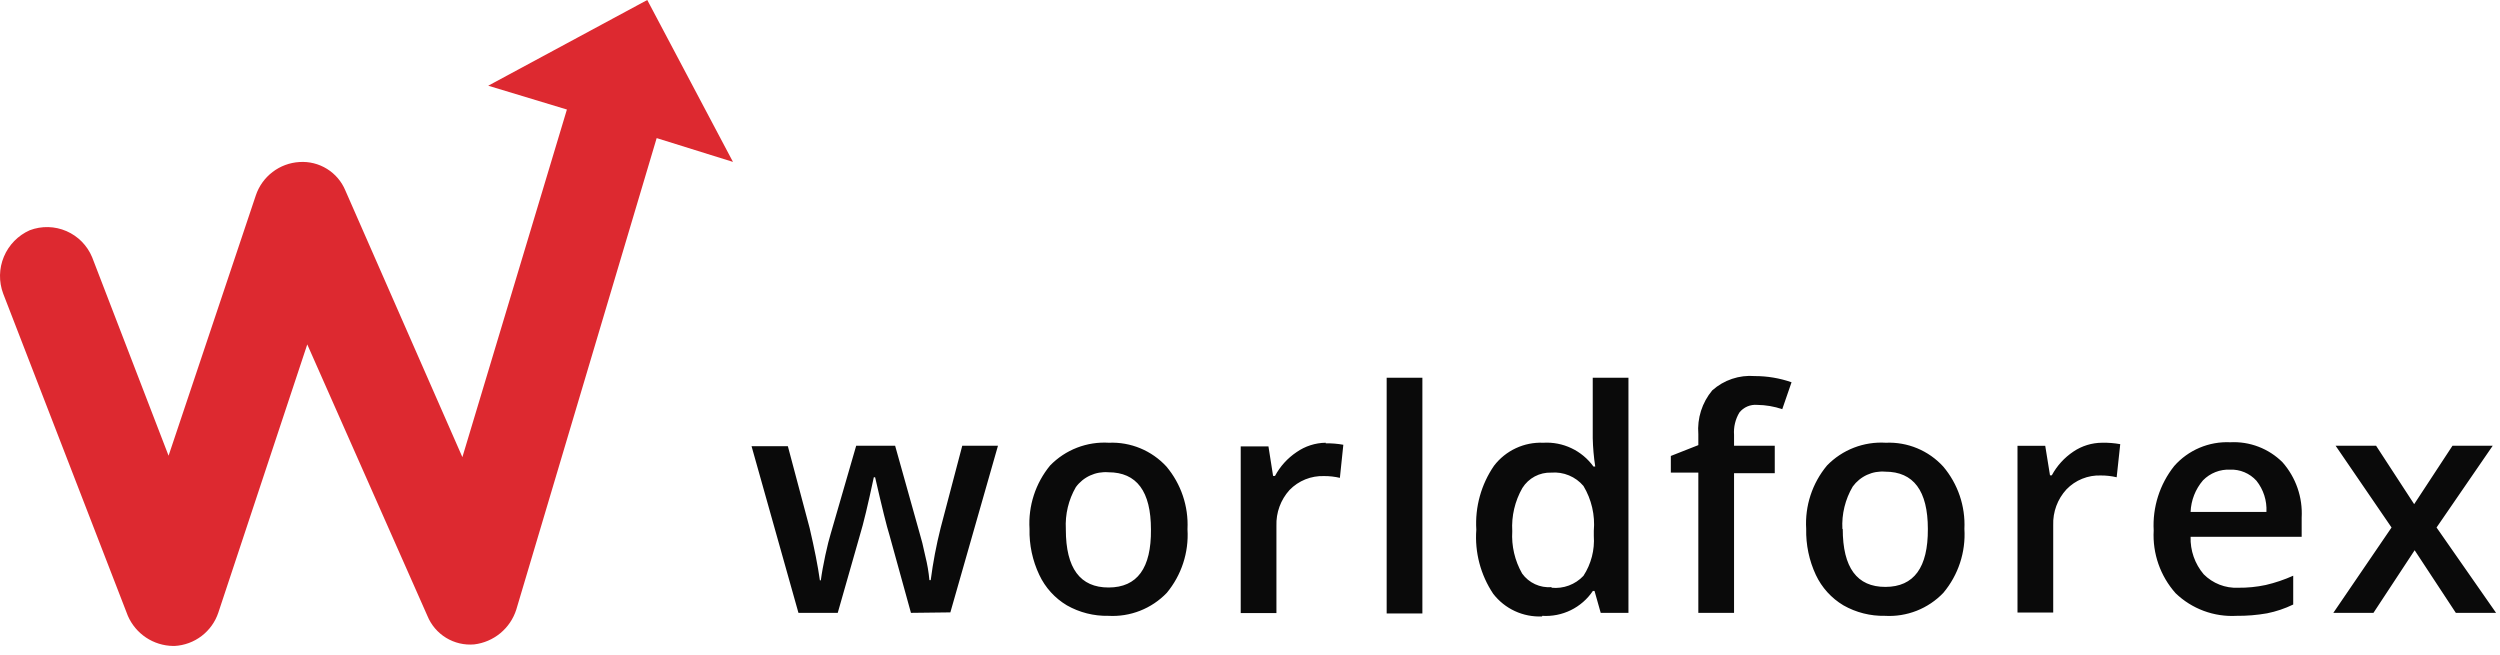
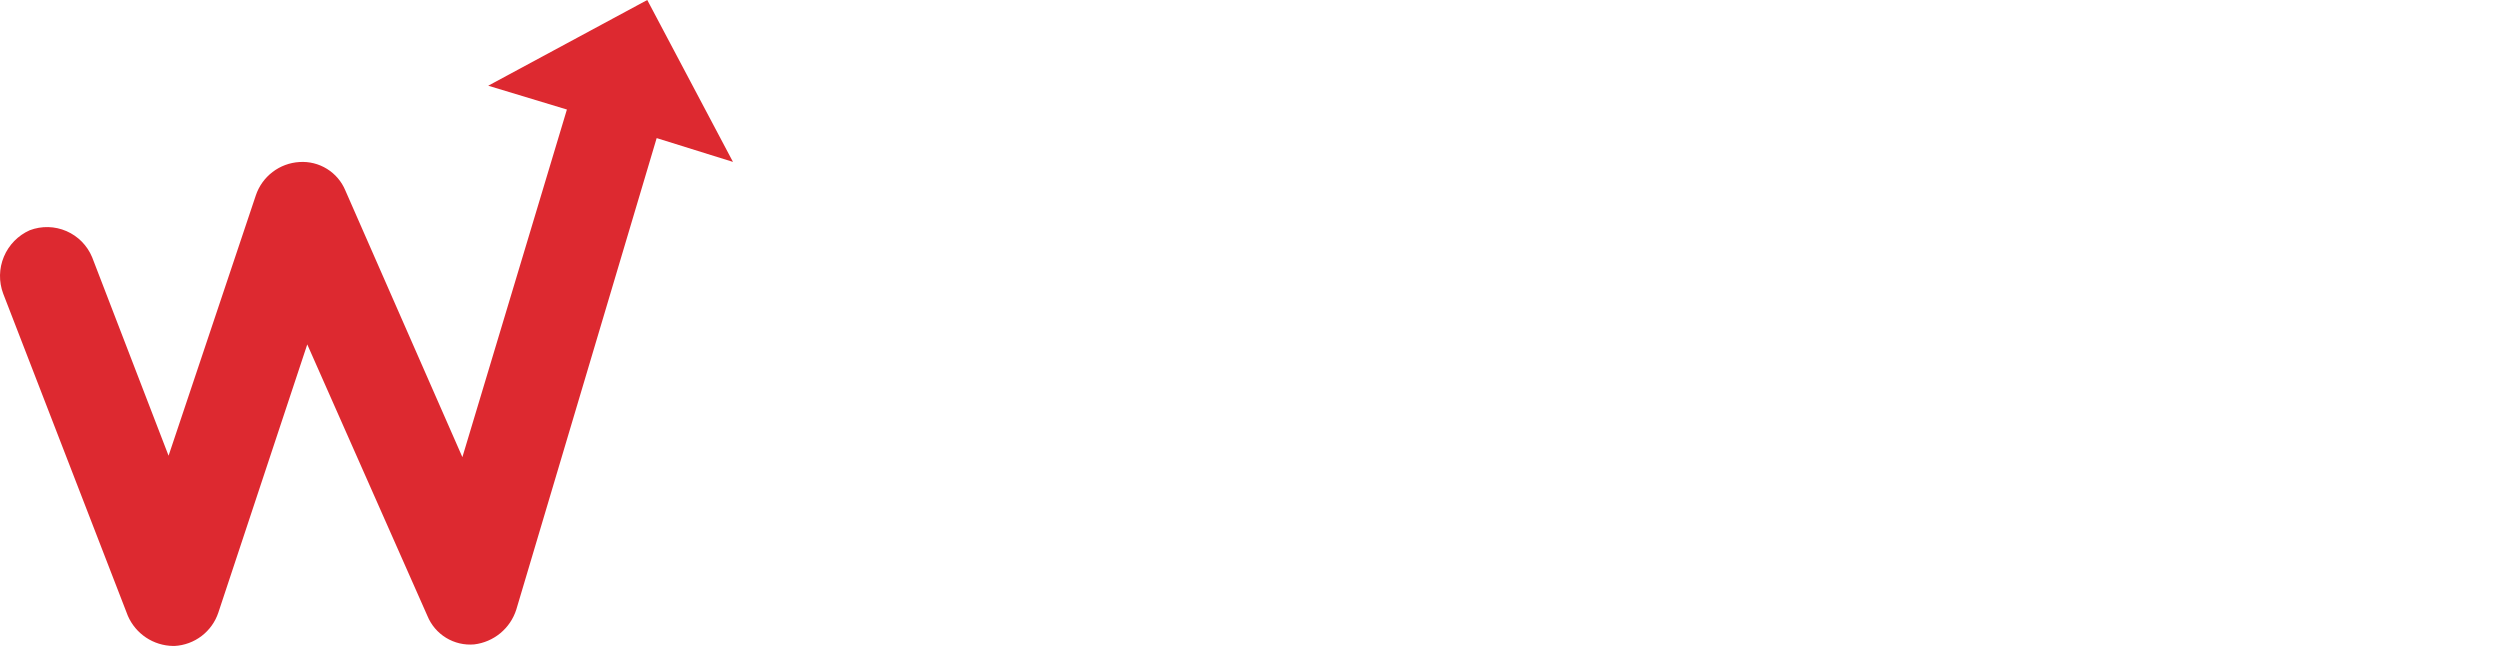
<svg xmlns="http://www.w3.org/2000/svg" width="210" height="55" viewBox="0 0 210 55" fill="none">
-   <path d="M76.52 51.48L74.71 44.93C74.49 44.24 74.09 42.62 73.51 40.09H73.4C72.913 42.383 72.523 44.007 72.23 44.96L70.37 51.48H67.07L63.13 37.48H66.18L68.01 44.36C68.41 46.07 68.7 47.53 68.87 48.75H68.95C69.03 48.13 69.16 47.43 69.33 46.63C69.5 45.83 69.66 45.23 69.78 44.83L71.92 37.44H75.19L77.26 44.83C77.39 45.24 77.55 45.88 77.73 46.73C77.895 47.387 78.009 48.056 78.07 48.73H78.18C78.371 47.258 78.648 45.799 79.01 44.36L80.83 37.44H83.83L79.83 51.44L76.52 51.48ZM99.75 44.48C99.866 46.41 99.244 48.312 98.01 49.8C97.379 50.457 96.614 50.97 95.766 51.303C94.919 51.636 94.009 51.782 93.1 51.73C91.882 51.755 90.68 51.451 89.62 50.85C88.608 50.248 87.8 49.356 87.3 48.29C86.729 47.085 86.448 45.763 86.48 44.43C86.363 42.499 86.981 40.594 88.21 39.1C88.847 38.445 89.619 37.935 90.471 37.605C91.324 37.276 92.237 37.134 93.15 37.19C94.052 37.151 94.952 37.311 95.786 37.656C96.62 38.002 97.369 38.525 97.98 39.19C99.208 40.652 99.84 42.523 99.75 44.43V44.48ZM89.53 44.48C89.53 47.733 90.73 49.357 93.13 49.35C95.53 49.343 96.713 47.72 96.68 44.48C96.68 41.28 95.49 39.67 93.1 39.67C92.576 39.628 92.05 39.721 91.572 39.94C91.094 40.159 90.68 40.496 90.37 40.92C89.756 41.984 89.465 43.203 89.53 44.43V44.48ZM111.36 37.24C111.856 37.231 112.352 37.271 112.84 37.36L112.55 40.14C112.118 40.038 111.674 39.988 111.23 39.99C110.69 39.971 110.152 40.065 109.651 40.266C109.15 40.468 108.696 40.772 108.32 41.16C107.578 41.979 107.184 43.055 107.22 44.16V51.5H104.22V37.5H106.55L106.94 39.98H107.1C107.53 39.175 108.152 38.488 108.91 37.98C109.629 37.477 110.483 37.202 111.36 37.19V37.24ZM119.48 51.53H116.48V31.73H119.48V51.53ZM129.54 51.78C128.753 51.817 127.968 51.664 127.252 51.333C126.537 51.002 125.912 50.504 125.43 49.88C124.369 48.292 123.869 46.395 124.01 44.49C123.894 42.584 124.418 40.694 125.5 39.12C125.984 38.489 126.613 37.984 127.334 37.648C128.054 37.312 128.846 37.155 129.64 37.19C130.453 37.142 131.266 37.3 132.002 37.65C132.738 37.999 133.373 38.529 133.85 39.19H134C133.878 38.399 133.808 37.6 133.79 36.8V31.73H136.79V51.48H134.46L133.94 49.64H133.8C133.335 50.331 132.697 50.887 131.949 51.254C131.202 51.62 130.371 51.785 129.54 51.73V51.78ZM130.33 49.37C130.824 49.42 131.322 49.356 131.787 49.183C132.252 49.009 132.67 48.731 133.01 48.37C133.658 47.374 133.963 46.195 133.88 45.01V44.59C133.995 43.273 133.691 41.953 133.01 40.82C132.681 40.432 132.265 40.129 131.795 39.934C131.326 39.739 130.817 39.659 130.31 39.7C129.827 39.683 129.349 39.793 128.922 40.019C128.496 40.246 128.136 40.581 127.88 40.99C127.25 42.092 126.955 43.353 127.03 44.62C126.954 45.862 127.243 47.099 127.86 48.18C128.139 48.566 128.513 48.874 128.946 49.074C129.378 49.274 129.855 49.358 130.33 49.32V49.37ZM149.08 39.75H145.66V51.48H142.66V39.7H140.35V38.3L142.66 37.39V36.47C142.553 35.137 142.973 33.816 143.83 32.79C144.313 32.359 144.878 32.03 145.492 31.824C146.106 31.617 146.755 31.538 147.4 31.59C148.452 31.589 149.497 31.765 150.49 32.11L149.71 34.37C149.03 34.14 148.318 34.018 147.6 34.01C147.318 33.986 147.035 34.032 146.775 34.143C146.515 34.255 146.287 34.429 146.11 34.65C145.77 35.215 145.613 35.872 145.66 36.53V37.44H149.08V39.75ZM165.01 44.43C165.13 46.381 164.496 48.303 163.24 49.8C162.61 50.458 161.845 50.971 160.997 51.305C160.149 51.638 159.239 51.783 158.33 51.73C157.112 51.755 155.91 51.451 154.85 50.85C153.838 50.248 153.03 49.356 152.53 48.29C151.967 47.083 151.69 45.762 151.72 44.43C151.603 42.495 152.229 40.589 153.47 39.1C154.107 38.444 154.878 37.934 155.731 37.604C156.584 37.275 157.498 37.133 158.41 37.19C159.311 37.15 160.21 37.309 161.042 37.654C161.875 38 162.622 38.524 163.23 39.19C164.465 40.648 165.101 42.521 165.01 44.43ZM154.79 44.43C154.79 47.683 155.987 49.307 158.38 49.3C160.773 49.293 161.96 47.67 161.94 44.43C161.94 41.23 160.74 39.62 158.36 39.62C157.836 39.576 157.309 39.668 156.831 39.887C156.353 40.106 155.939 40.445 155.63 40.87C154.997 41.945 154.694 43.184 154.76 44.43H154.79ZM176.61 37.19C177.11 37.181 177.609 37.221 178.1 37.31L177.8 40.09C177.367 39.989 176.924 39.938 176.48 39.94C175.942 39.919 175.405 40.013 174.905 40.215C174.405 40.416 173.954 40.721 173.58 41.11C172.831 41.926 172.432 43.003 172.47 44.11V51.45H169.47V37.45H171.8L172.2 39.93H172.35C172.784 39.124 173.409 38.438 174.17 37.93C174.883 37.451 175.721 37.193 176.58 37.19H176.61ZM187.88 51.73C186.94 51.783 186 51.642 185.117 51.315C184.234 50.988 183.428 50.483 182.75 49.83C181.465 48.385 180.803 46.491 180.91 44.56C180.803 42.607 181.415 40.682 182.63 39.15C183.215 38.485 183.942 37.96 184.757 37.614C185.573 37.268 186.455 37.109 187.34 37.15C188.149 37.108 188.957 37.235 189.713 37.525C190.469 37.814 191.157 38.259 191.73 38.83C192.856 40.109 193.435 41.779 193.34 43.48V45.09H184.01C183.974 46.24 184.366 47.363 185.11 48.24C185.488 48.62 185.941 48.917 186.441 49.112C186.94 49.307 187.475 49.395 188.01 49.37C188.786 49.379 189.561 49.302 190.32 49.14C191.114 48.955 191.887 48.694 192.63 48.36V50.78C191.931 51.119 191.192 51.367 190.43 51.52C189.578 51.669 188.715 51.74 187.85 51.73H187.88ZM187.34 39.45C186.916 39.43 186.493 39.499 186.099 39.654C185.704 39.81 185.347 40.047 185.05 40.35C184.415 41.091 184.049 42.025 184.01 43H190.38C190.43 42.053 190.131 41.121 189.54 40.38C189.26 40.071 188.914 39.827 188.529 39.666C188.143 39.505 187.727 39.431 187.31 39.45H187.34ZM200.89 44.31L196.19 37.44H199.59L202.79 42.35L206.01 37.44H209.39L204.67 44.31L209.67 51.48H206.29L202.83 46.22L199.37 51.48H196L200.89 44.31Z" fill="#0A0A0A" />
  <path d="M55.16 11.6L43.37 51.2C43.124 51.977 42.659 52.666 42.031 53.186C41.403 53.706 40.639 54.033 39.83 54.13C39.004 54.202 38.178 54.008 37.47 53.576C36.763 53.144 36.213 52.497 35.9 51.73L25.81 28.93L18.34 51.46C18.079 52.24 17.589 52.925 16.935 53.424C16.281 53.923 15.492 54.214 14.67 54.26H14.54C13.73 54.248 12.941 54.004 12.267 53.555C11.593 53.106 11.063 52.472 10.74 51.73L0.27 24.67C-0.109 23.665 -0.088 22.553 0.326 21.562C0.741 20.571 1.518 19.776 2.5 19.34C3.497 18.963 4.602 18.989 5.58 19.413C6.558 19.837 7.333 20.625 7.74 21.61L14.16 38.28L21.49 16.41C21.752 15.63 22.242 14.947 22.896 14.448C23.55 13.949 24.338 13.657 25.16 13.61C25.971 13.556 26.778 13.758 27.469 14.187C28.159 14.615 28.698 15.249 29.01 16L38.84 38.4L47.62 9.2L41.01 7.2L54.37 0L61.57 13.6L55.16 11.6Z" fill="#DD2930" />
</svg>